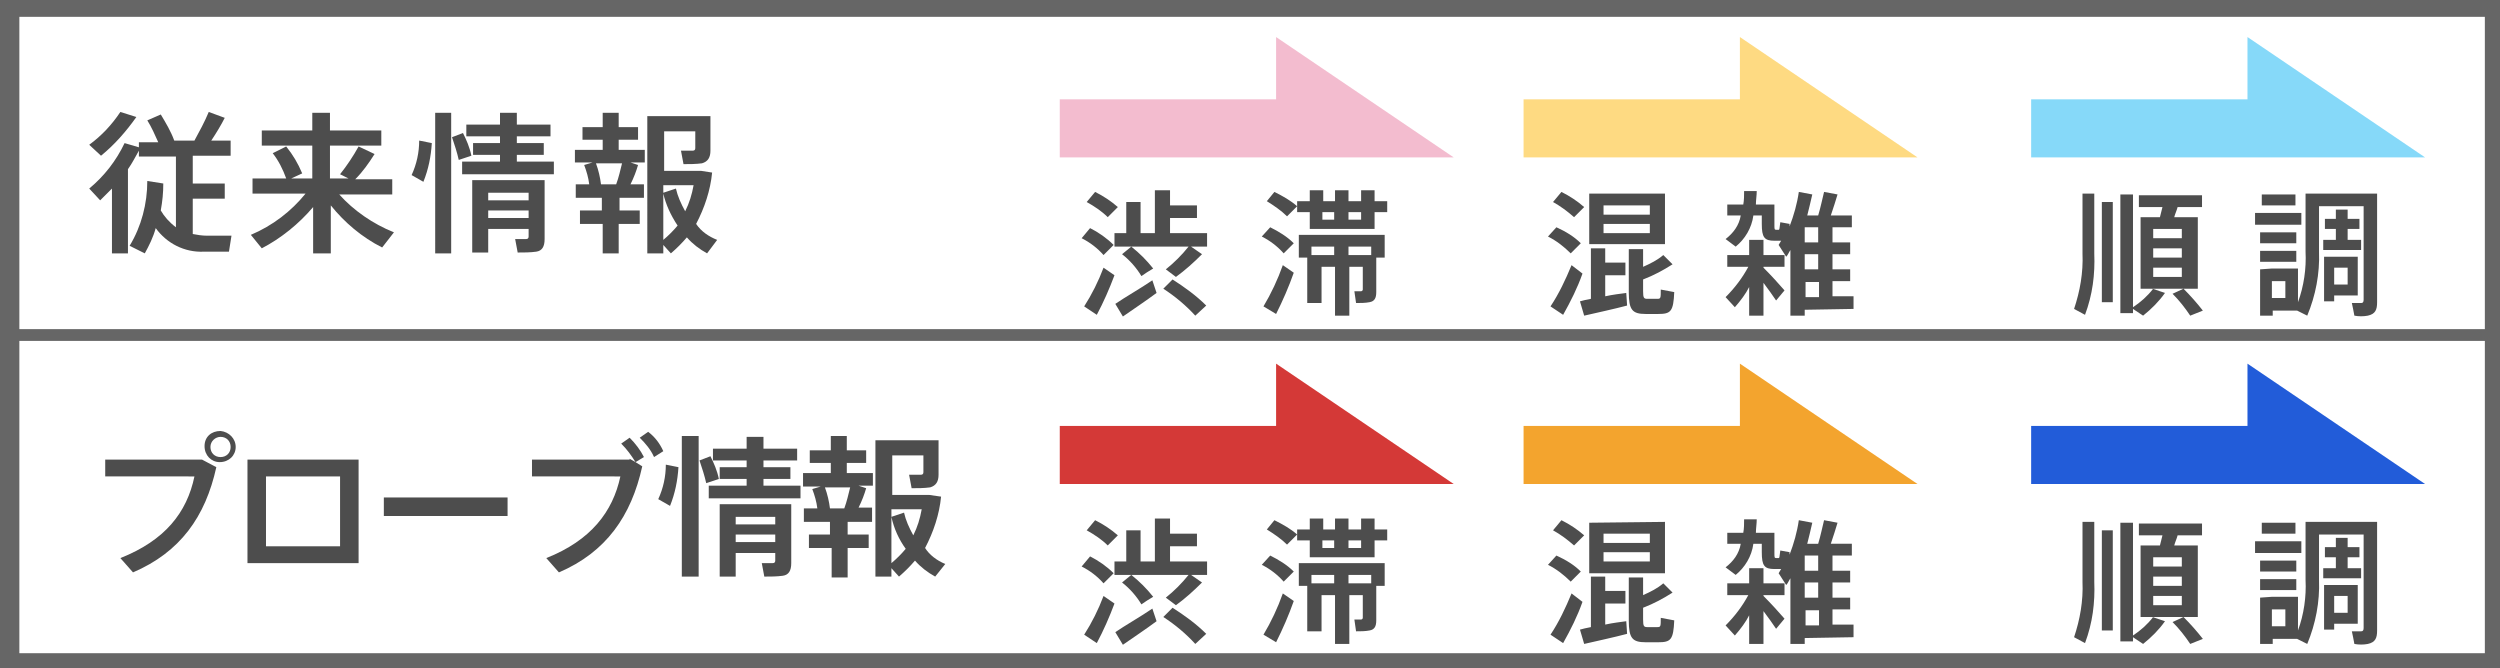
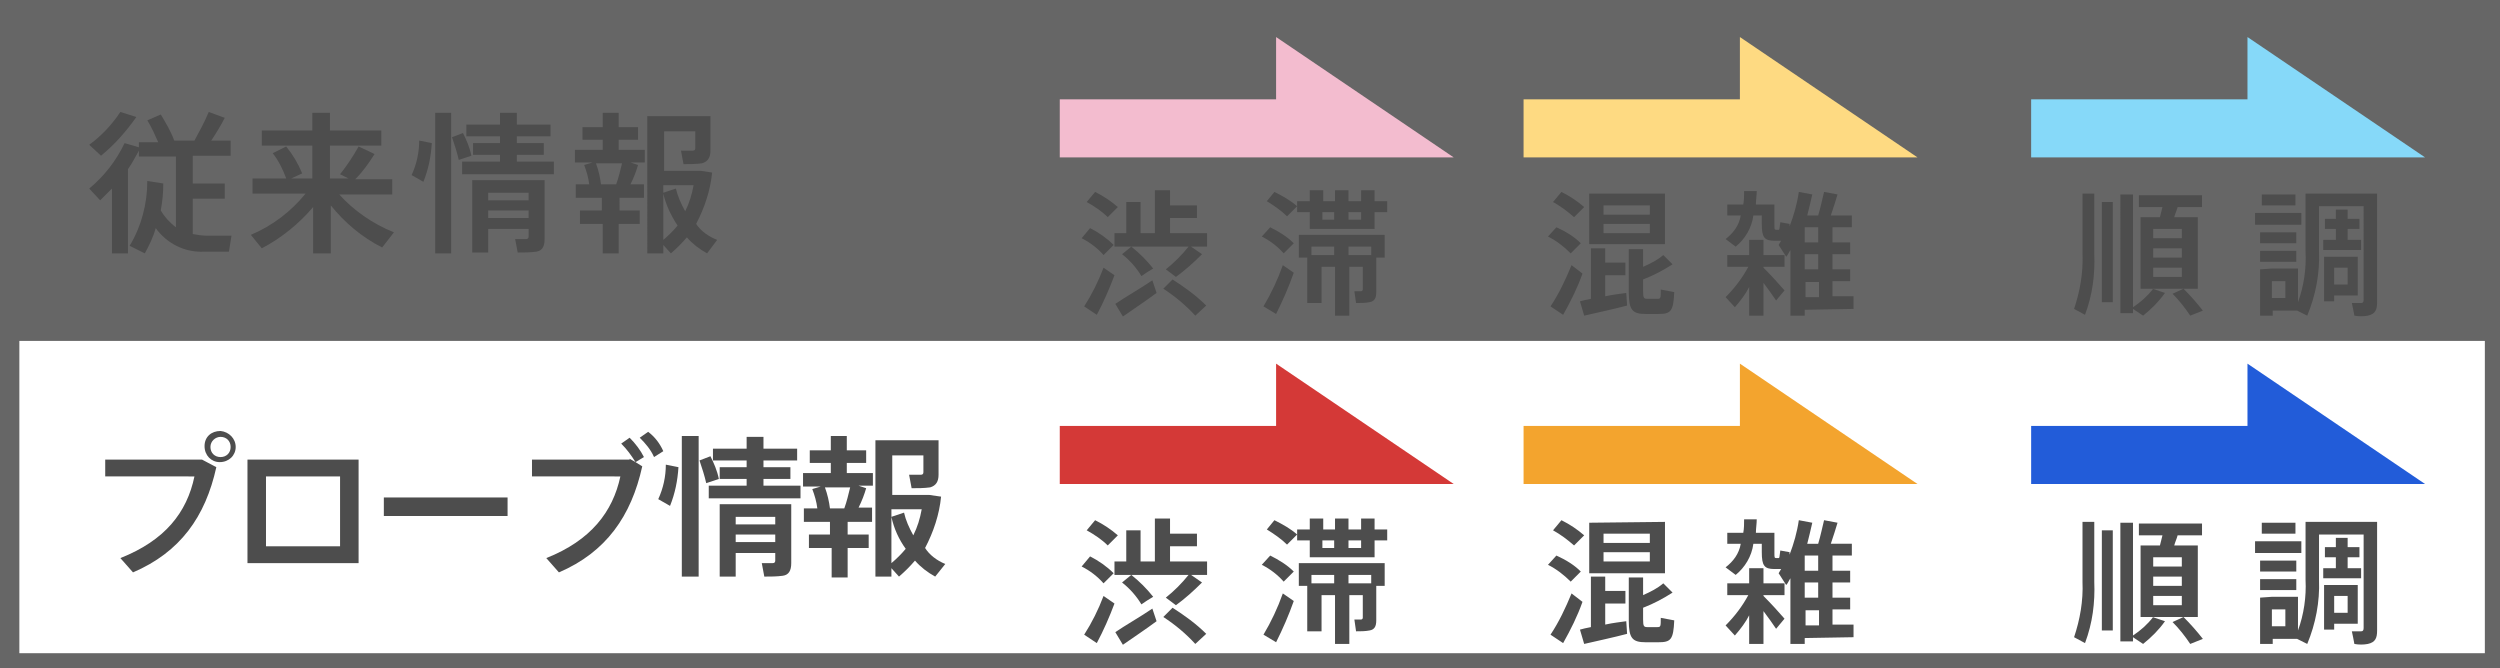
<svg xmlns="http://www.w3.org/2000/svg" version="1.1" id="レイヤー_1" x="0px" y="0px" width="297px" height="79.4px" viewBox="0 0 297 79.4" style="enable-background:new 0 0 297 79.4;" xml:space="preserve">
  <style type="text/css">
	.st0{fill:#FFFFFF;}
	.st1{fill:#666666;}
	.st2{fill:#F3BCCF;}
	.st3{fill:#FEDA82;}
	.st4{fill:#86D9F9;}
	.st5{fill:#4D4D4D;}
	.st6{fill:#D43937;}
	.st7{fill:#F3A42E;}
	.st8{fill:#225CD9;}
</style>
  <g id="レイヤー_2_00000001652049138903151950000017187258603677300099_">
    <g id="レイヤー_1-2">
      <g>
        <rect y="0" class="st0" width="297" height="79.4" />
        <g>
          <g>
            <rect y="0" class="st1" width="297" height="79.4" />
            <g>
-               <rect x="2.3" y="2" class="st0" width="292.9" height="37.1" />
              <polygon class="st2" points="151.6,4.4 151.6,11.8 125.9,11.8 125.9,18.7 172.7,18.7       " />
              <polygon class="st3" points="206.7,4.4 206.7,11.8 181,11.8 181,18.7 227.8,18.7       " />
              <polygon class="st4" points="267,4.4 267,11.8 241.3,11.8 241.3,18.7 288.1,18.7       " />
              <g>
                <path class="st5" d="M20.9,27v-8.4h-4.4v-0.7c-0.4,0.7-0.8,1.5-1.3,2.2v10h-1.9v-7.7c-0.5,0.5-0.9,0.9-1.4,1.4l-1.3-1.4         c1.8-1.5,3.2-3.3,4.2-5.4l1.7,0.5v-0.6h2.3c-0.4-0.9-0.8-1.8-1.3-2.6l1.6-0.7c0.6,1,1.2,2,1.6,3.1L20,16.7h3.1         c0.6-1.1,1.2-2.2,1.7-3.4l1.9,0.7c-0.4,0.8-1,1.8-1.6,2.7h2.3v1.8h-4.5v3.3h3.8v1.8h-3.8v4.2c0.5,0.1,1.1,0.2,1.7,0.2         c0.5,0,2.4,0,2.9,0l-0.3,1.9c-0.5,0-2.4,0-3,0c-2.3,0.1-4.4-1-5.7-2.8c-0.3,1.1-0.8,2.1-1.3,3l-1.8-0.9         c1.4-2.3,2.1-5,2.1-7.7l1.9,0.3c0,1.1-0.1,2.1-0.3,3.2C19.5,25.7,20.1,26.4,20.9,27z M16.2,13.9c-1.2,1.7-2.6,3.3-4.2,4.6         l-1.4-1.3c1.5-1.1,2.7-2.4,3.7-3.9L16.2,13.9z" />
                <path class="st5" d="M46.8,27.6l-1.4,1.8c-2.4-1.2-4.5-3-6.1-5v5.7h-2.1v-5.5c-1.7,2-3.8,3.7-6.1,4.9l-1.3-1.6         c2.6-1.1,4.8-2.8,6.5-4.9H30v-1.8h4c-0.4-1.1-0.9-2.1-1.6-3l1.6-0.8c0.8,1,1.4,2,1.9,3.2l-1.3,0.6h2.5v-3.9h-6v-1.8h6v-2.1         h2.1v2.1h6.1v1.8h-6.1v3.9h2.2l-1-0.5c0.8-1,1.6-2.2,2.2-3.3l1.9,0.9c-0.7,1.1-1.4,2.1-2.3,3h4.4v1.8h-6.3         C42,25,44.3,26.6,46.8,27.6z" />
                <path class="st5" d="M51.3,17c-0.1,1.6-0.4,3.1-1,4.6l-1.4-0.8c0.6-1.3,0.9-2.7,0.9-4.1L51.3,17z M53.6,13.4v16.7h-1.9V13.4         H53.6z M55,15.8c0.4,0.8,0.8,1.7,1,2.7l-1.5,0.5c-0.2-0.9-0.5-1.8-0.8-2.7L55,15.8z M59.4,19.2v-0.8h-3.2V17h3.2v-0.8h-4         v-1.4h4v-1.4h2v1.4h4v1.4h-4V17h3.2v1.4h-3.2v0.8h4.4v1.5H54.9v-1.5H59.4z M58,27.2V30h-1.9v-8.6h8.6v7c0,0.9-0.3,1.4-1,1.5         c-0.7,0.1-1.5,0.1-2.2,0.1l-0.3-1.6c0.4,0,1.1,0,1.3,0c0.2,0,0.3-0.1,0.3-0.3v-0.9L58,27.2z M62.8,23.8v-0.9H58v0.9H62.8z          M62.8,25.9V25H58v0.9H62.8z" />
                <path class="st5" d="M71.5,25v-1.5h-3.1v-1.6H70c-0.1-0.8-0.3-1.5-0.6-2.3l1-0.3h-2.1v-1.5h3.3v-1.2h-2.4v-1.5h2.4v-1.7h1.9         v1.7h2.3v1.5h-2.3v1.2h3.1v1.5h-1.7l0.9,0.3c-0.2,0.7-0.5,1.5-0.9,2.3h1.6v1.6h-2.9V25H76v1.6h-2.5v3.5h-1.9v-3.5h-2.7V25         H71.5z M73.2,21.9c0.3-0.8,0.5-1.7,0.7-2.5h-3.1c0.3,0.8,0.5,1.7,0.6,2.5H73.2z M85.2,28.5L84,30.1c-0.9-0.5-1.7-1.1-2.4-1.9         c-0.6,0.7-1.2,1.3-1.9,1.9l-0.9-1v1h-1.9V13.8h7.5v4.1c0,0.8-0.3,1.3-1,1.5c-0.7,0.1-1.5,0.1-2.2,0.1l-0.3-1.6         c0.4,0,0.9,0,1.4,0c0.2,0,0.3-0.1,0.3-0.3v-2h-3.7v4.7h4.4l1.3,0.2c-0.2,2.1-0.9,4.2-1.9,6.1C83.3,27.5,84.2,28.1,85.2,28.5         L85.2,28.5z M81.4,25.1c0.5-1,0.8-2,1-3.1h-3.6v0.9l1.5-0.5C80.5,23.3,80.9,24.2,81.4,25.1L81.4,25.1z M78.8,23v5.5         c0.6-0.5,1.2-1.1,1.7-1.7C79.7,25.6,79.1,24.3,78.8,23z" />
              </g>
              <g>
                <path class="st5" d="M129.5,27.1c1,0.5,2,1.2,2.8,2l-1.2,1.2c-0.7-0.8-1.6-1.5-2.6-2L129.5,27.1z M131.1,31.8l1.3,0.9         c-0.6,1.6-1.3,3.2-2.1,4.7l-1.5-1C129.7,35,130.5,33.4,131.1,31.8z M130.1,22.8c1,0.5,1.9,1.1,2.7,1.8l-1.2,1.2         c-0.7-0.7-1.6-1.3-2.5-1.8L130.1,22.8z M134.4,29.3h-2v-1.6h1.4V24h1.7v3.7h1.7v-5.1h1.8v1.8h3.2v1.5H139v1.8h4.4v1.6h-1.9         l1.3,0.9c-1,1-2,1.9-3.1,2.7l-1.2-0.9c1-0.8,1.9-1.7,2.7-2.7L134.4,29.3c1,0.8,1.8,1.6,2.6,2.6c-0.5,0.3-1,0.6-1.4,0.9         c-0.6-1-1.4-1.9-2.3-2.6L134.4,29.3z M136.9,33.3l0.5,1.5c-1.2,0.9-3,2.1-4,2.8l-0.9-1.5C133.5,35.4,135.6,34.2,136.9,33.3         L136.9,33.3z M139.3,33.2c1.4,0.9,2.8,1.9,4,3.1l-1.3,1.2c-1.1-1.2-2.4-2.3-3.8-3.2L139.3,33.2z" />
                <path class="st5" d="M150.9,27c1,0.5,2,1.1,2.8,1.9l-1.2,1.2c-0.7-0.8-1.6-1.5-2.6-2L150.9,27z M152.4,31.5l1.3,0.9         c-0.6,1.7-1.3,3.3-2.1,4.9l-1.5-0.9C151,34.9,151.8,33.2,152.4,31.5L152.4,31.5z M151.4,22.8c1,0.5,1.9,1,2.7,1.7l-1.2,1.2         c-0.7-0.7-1.6-1.3-2.4-1.8L151.4,22.8z M155.6,23.9v-1.3h1.6v1.3h1.4v-1.3h1.6v1.3h1.5v-1.3h1.6v1.3h1.5v1.3h-1.5v2h-7.7v-2         h-1.5v-1.3L155.6,23.9z M163.5,34.7c0,0.7-0.2,1.1-0.8,1.2c-0.5,0.1-1.1,0.1-1.6,0.1l-0.2-1.4c0.3,0,0.7,0,0.8,0         c0.1,0,0.2-0.1,0.2-0.2v-2.7h-1.6v5.8h-1.7v-5.8h-1.6V36h-1.7v-5.4h-1v-2.7h10.2v2.7h-1V34.7z M158.5,30.3v-1h-2.7v1H158.5z          M157.1,25.2v0.9h1.4v-0.9H157.1z M160.2,25.2v0.9h1.5v-0.9H160.2z M162.8,30.3h0.1v-1h-2.7v1H162.8L162.8,30.3z" />
              </g>
              <g>
                <path class="st5" d="M184.9,27c1.1,0.5,2.1,1.1,2.9,1.9l-1.2,1.2c-0.8-0.8-1.7-1.5-2.7-2L184.9,27z M186.7,31.5l1.3,1         c-0.6,1.7-1.4,3.3-2.3,4.9l-1.5-1C185.2,34.9,186,33.2,186.7,31.5L186.7,31.5z M185.5,22.8c1,0.5,1.9,1.1,2.7,1.8l-1.2,1.2         c-0.8-0.7-1.6-1.3-2.5-1.8L185.5,22.8z M189,35.5v-6h1.7v1.7h2.4v1.5h-2.4v2.5c0.9-0.2,1.8-0.3,2.5-0.4l0.1,1.5         c-1.5,0.4-3.8,0.9-5.1,1.2l-0.5-1.7C188,35.7,188.5,35.6,189,35.5L189,35.5z M197.8,23v6h-9v-6H197.8z M190.5,25.5h5.5v-1.1         h-5.5L190.5,25.5z M190.5,27.7h5.5v-1.1h-5.5L190.5,27.7z M198.7,31.4c-1.1,0.7-2.2,1.3-3.5,1.8v1.4c0,0.8,0.1,0.9,0.5,0.9         h1.2c0.4,0,0.4-0.1,0.4-1.1l1.6,0.3c-0.1,2.3-0.4,2.6-1.9,2.6c-0.4,0-1.1,0-1.5,0c-1.6,0-2-0.5-2-2.6v-5.1h1.7v2.1         c0.9-0.4,1.7-0.8,2.4-1.4L198.7,31.4z" />
                <path class="st5" d="M206.1,36.5l-1.1-1.2c1.1-1.1,2-2.3,2.7-3.6h-2.5v-1.4h2.6v-1.8h1.7v1.8h2.5v1.4h-2.5v0.1         c0.9,0.9,1.9,2,2.5,2.7l-1,1.2c-0.4-0.6-0.9-1.3-1.5-2.1v3.9h-1.7v-3.4C207.4,34.9,206.8,35.7,206.1,36.5z M214.4,36.8v0.7         h-1.7v-7.8c-0.2,0.3-0.3,0.6-0.5,0.8l-0.9-1.4c0.1-0.2,0.2-0.3,0.3-0.5c-0.1,0-0.1,0-0.2,0h-0.6c-1.2,0-1.5-0.4-1.5-2v-1h-1         c-0.2,1.5-1,2.8-2.1,3.7l-1.2-0.9c0.9-0.7,1.6-1.6,1.8-2.8h-1.6v-1.3h1.9c0.1-0.5,0.1-1.1,0.1-1.6l1.5,0         c0,0.5-0.1,1.1-0.1,1.6h2.2v2.4c0,0.5,0,0.6,0.2,0.6h0.3c0.1,0,0.1-0.1,0.2-0.9l1.1,0.2v0.3c0.5-1.3,0.9-2.7,1.1-4.1l1.6,0.3         c-0.2,0.9-0.4,1.7-0.6,2.5h1.3c0.3-1,0.5-2,0.7-2.8l1.6,0.3c-0.2,0.7-0.5,1.6-0.8,2.5h2.5V27h-2.3v1.8h2.1v1.4h-2.1V32h2.1         v1.4h-2.1v1.8h2.5v1.5L214.4,36.8z M214.4,28.8h1.6V27h-1.6V28.8z M214.4,32h1.6v-1.8h-1.6V32z M216.1,35.3v-1.8h-1.6v1.8         H216.1z" />
              </g>
              <g>
-                 <path class="st5" d="M248.8,23.1v7c0.1,2.5-0.2,4.9-1.1,7.3l-1.3-0.7c0.7-2.1,1.1-4.3,1-6.6v-7.1H248.8z M251,24v11.9h-1.3         V24H251z M259.4,34.3h-3.7l1.5,0.5c-0.7,1-1.6,1.9-2.6,2.7l-1.2-0.8v0.5h-1.5V23.1h1.5v13.4c0.9-0.6,1.7-1.3,2.4-2.2h-1.5         v-8.5h2.3c0.1-0.4,0.2-0.8,0.3-1.2h-2.8v-1.4h7.5v1.4h-2.9c-0.1,0.4-0.3,0.8-0.4,1.2h2.8v8.5H259.4c0.8,0.8,1.6,1.7,2.3,2.6         l-1.5,0.6c-0.6-0.9-1.3-1.8-2.1-2.6L259.4,34.3z M255.8,28.3h3.4v-1.1h-3.4V28.3z M255.8,30.6h3.4v-1.1h-3.4V30.6z          M255.8,32.9h3.4v-1.1h-3.4V32.9z" />
+                 <path class="st5" d="M248.8,23.1v7c0.1,2.5-0.2,4.9-1.1,7.3l-1.3-0.7c0.7-2.1,1.1-4.3,1-6.6v-7.1H248.8z M251,24v11.9h-1.3         V24H251z M259.4,34.3h-3.7l1.5,0.5c-0.7,1-1.6,1.9-2.6,2.7l-1.2-0.8v0.5h-1.5V23.1h1.5v13.4c0.9-0.6,1.7-1.3,2.4-2.2h-1.5         v-8.5h2.3c0.1-0.4,0.2-0.8,0.3-1.2h-2.8v-1.4h7.5v1.4h-2.9c-0.1,0.4-0.3,0.8-0.4,1.2h2.8v8.5H259.4c0.8,0.8,1.6,1.7,2.3,2.6         l-1.5,0.6c-0.6-0.9-1.3-1.8-2.1-2.6L259.4,34.3z M255.8,28.3h3.4v-1.1h-3.4z M255.8,30.6h3.4v-1.1h-3.4V30.6z          M255.8,32.9h3.4v-1.1h-3.4V32.9z" />
                <path class="st5" d="M273.4,25.3v1.4h-5.5v-1.4H273.4z M269.9,31.9h3.1v4c0.7-1.9,1-4,0.9-6V23h8.5v12.9         c0,0.9-0.2,1.4-1.1,1.6c-0.5,0.1-1.1,0.1-1.6,0c-0.1-0.6-0.2-1-0.3-1.5c0.4,0,0.7,0,1.1,0c0.2,0,0.3-0.1,0.3-0.4V24.5h-5.3         v5.4c0.1,2.6-0.4,5.2-1.4,7.6l-1.2-0.6h-2.9v0.6h-1.5v-5.5L269.9,31.9L269.9,31.9z M272.8,27.6v1.3h-4.3v-1.3H272.8z          M272.8,29.8v1.3h-4.3v-1.3H272.8z M272.7,23.1v1.3h-4v-1.3L272.7,23.1z M271.5,35.4v-2h-1.6v2H271.5z M277.5,28.5v-1.3h-1.3         V26h1.3v-1.1h1.4V26h1.4v1.2h-1.4v1.3h1.6v1.2h-4.5v-1.2L277.5,28.5z M277.3,30.5h2.8v4.6h-2.8v0.7h-1.2v-5.3L277.3,30.5         L277.3,30.5z M278.9,33.8v-2h-1.6v2L278.9,33.8z" />
              </g>
            </g>
            <g>
              <rect x="2.3" y="40.5" class="st0" width="292.9" height="37.1" />
              <polygon class="st6" points="151.6,43.2 151.6,50.6 125.9,50.6 125.9,57.5 172.7,57.5       " />
              <polygon class="st7" points="206.7,43.2 206.7,50.6 181,50.6 181,57.5 227.8,57.5       " />
              <polygon class="st8" points="267,43.2 267,50.6 241.3,50.6 241.3,57.5 288.1,57.5       " />
              <g>
                <path class="st5" d="M24,54.6l1.7,0.9c-1.3,5.9-4.3,10.1-9.9,12.5l-1.5-1.7c5.3-2.1,7.9-5.4,8.8-9.7H12.5v-2L24,54.6z          M28,53.1c0,1-0.8,1.8-1.9,1.8c-1,0-1.8-0.8-1.8-1.9s0.8-1.8,1.9-1.8C27.2,51.3,28,52.1,28,53.1L28,53.1z M25,53.1         c0,0.7,0.5,1.2,1.2,1.2c0.7,0,1.2-0.5,1.2-1.2s-0.5-1.2-1.2-1.2C25.6,51.9,25,52.4,25,53.1L25,53.1z" />
                <path class="st5" d="M42.6,54.6v12.3H29.4V54.6H42.6z M40.4,64.9v-8.3h-8.8v8.3H40.4z" />
                <path class="st5" d="M60.3,59.1v2.2H45.6v-2.2H60.3z" />
                <path class="st5" d="M74.8,54.5l0.7,0.4c-0.5-0.8-1-1.5-1.7-2.2l1-0.7c0.7,0.7,1.3,1.5,1.7,2.3l-1,0.6l0.8,0.5         c-1.3,5.9-4.3,10.2-9.9,12.6l-1.5-1.7c5.3-2.1,7.9-5.5,8.8-9.7H63.2v-2H74.8z M78.8,53.6l-1.1,0.7c-0.4-0.9-1-1.6-1.7-2.3         l1-0.7C77.8,51.9,78.4,52.7,78.8,53.6z" />
                <path class="st5" d="M80.6,55.5c-0.1,1.6-0.4,3.1-1,4.6l-1.4-0.8c0.6-1.3,0.9-2.7,0.9-4.1L80.6,55.5z M83,51.8v16.7H81V51.8         H83z M84.4,54.2c0.4,0.8,0.8,1.7,1,2.7l-1.5,0.5c-0.2-0.9-0.5-1.8-0.8-2.7L84.4,54.2z M88.7,57.7v-0.8h-3.2v-1.4h3.2v-0.8h-4         v-1.4h4v-1.4h2v1.4h4v1.4h-4v0.8h3.2v1.4h-3.2v0.8h4.4v1.5H84.2v-1.5L88.7,57.7z M87.4,65.7v2.8h-1.9v-8.6H94v7         c0,0.9-0.3,1.4-1,1.5c-0.7,0.1-1.5,0.1-2.2,0.1l-0.3-1.6c0.4,0,1.1,0,1.3,0c0.2,0,0.3-0.1,0.3-0.3v-0.9L87.4,65.7z          M92.1,62.3v-0.9h-4.7v0.9H92.1z M92.1,64.4v-0.9h-4.7v0.9H92.1z" />
                <path class="st5" d="M98.6,63.5V62h-3.1v-1.6h1.6c-0.1-0.8-0.3-1.5-0.6-2.3l1-0.3h-2.1v-1.6h3.3v-1.2h-2.5v-1.5h2.5v-1.7h1.9         v1.7h2.3v1.5h-2.3v1.2h3.1v1.5h-1.7l0.9,0.3c-0.2,0.7-0.5,1.5-0.9,2.3h1.6V62h-2.9v1.5h2.5v1.6h-2.5v3.5h-1.9v-3.5h-2.7v-1.6         H98.6z M100.3,60.4c0.3-0.8,0.5-1.7,0.7-2.5H98c0.3,0.8,0.5,1.7,0.6,2.5H100.3z M112.3,67l-1.2,1.5c-0.9-0.5-1.7-1.1-2.4-1.9         c-0.6,0.7-1.2,1.3-1.9,1.9l-0.9-1v1H104V52.3h7.5v4.1c0,0.8-0.3,1.3-1,1.5c-0.7,0.1-1.5,0.1-2.2,0.1l-0.3-1.6         c0.4,0,0.9,0,1.4,0c0.2,0,0.3-0.1,0.3-0.3v-2h-3.7v4.7h4.4l1.4,0.2c-0.2,2.1-0.9,4.2-1.9,6.1C110.4,65.9,111.3,66.6,112.3,67         L112.3,67z M108.5,63.6c0.5-1,0.8-2,1-3.1h-3.6v0.9l1.5-0.5C107.6,61.8,108,62.7,108.5,63.6L108.5,63.6z M105.9,61.4v5.5         c0.6-0.5,1.2-1.1,1.7-1.7C106.8,64.1,106.2,62.8,105.9,61.4L105.9,61.4z" />
              </g>
            </g>
          </g>
          <g>
            <path class="st5" d="M129.5,66.1c1,0.5,2,1.2,2.8,2l-1.2,1.2c-0.7-0.8-1.6-1.5-2.6-2L129.5,66.1z M131.1,70.8l1.3,0.9       c-0.6,1.6-1.3,3.2-2.1,4.7l-1.5-1C129.7,74,130.5,72.4,131.1,70.8z M130.1,61.8c1,0.5,1.9,1.1,2.7,1.8l-1.2,1.2       c-0.7-0.7-1.6-1.3-2.5-1.8L130.1,61.8z M134.4,68.3h-2v-1.6h1.4V63h1.7v3.7h1.7v-5.1h1.8v1.8h3.2v1.5H139v1.8h4.4v1.6h-1.9       l1.3,0.9c-1,1-2,1.9-3.1,2.7l-1.2-0.9c1-0.8,1.9-1.7,2.7-2.7L134.4,68.3c1,0.8,1.8,1.6,2.6,2.6c-0.5,0.3-1,0.6-1.4,0.9       c-0.6-1-1.4-1.9-2.3-2.6L134.4,68.3z M136.9,72.3l0.5,1.5c-1.2,0.9-3,2.1-4,2.8l-0.9-1.5C133.5,74.4,135.6,73.2,136.9,72.3       L136.9,72.3z M139.3,72.2c1.4,0.9,2.8,1.9,4,3.1l-1.3,1.2c-1.1-1.2-2.4-2.3-3.8-3.2L139.3,72.2z" />
            <path class="st5" d="M150.9,66c1,0.5,2,1.1,2.8,1.9l-1.2,1.2c-0.7-0.8-1.6-1.5-2.6-2L150.9,66z M152.4,70.5l1.3,0.9       c-0.6,1.7-1.3,3.3-2.1,4.9l-1.5-0.9C151,73.9,151.8,72.2,152.4,70.5L152.4,70.5z M151.4,61.8c1,0.5,1.9,1,2.7,1.7l-1.2,1.2       c-0.7-0.7-1.6-1.3-2.4-1.8L151.4,61.8z M155.6,62.9v-1.3h1.6v1.3h1.4v-1.3h1.6v1.3h1.5v-1.3h1.6v1.3h1.5v1.3h-1.5v2h-7.7v-2       h-1.5v-1.3L155.6,62.9z M163.5,73.7c0,0.7-0.2,1.1-0.8,1.2c-0.5,0.1-1.1,0.1-1.6,0.1l-0.2-1.4c0.3,0,0.7,0,0.8,0       c0.1,0,0.2-0.1,0.2-0.2v-2.7h-1.6v5.8h-1.7v-5.8h-1.6V75h-1.7v-5.4h-1v-2.7h10.2v2.7h-1V73.7z M158.5,69.3v-1h-2.7v1H158.5z        M157.1,64.2v0.9h1.4v-0.9H157.1z M160.2,64.2v0.9h1.5v-0.9H160.2z M162.8,69.3h0.1v-1h-2.7v1H162.8L162.8,69.3z" />
          </g>
          <g>
            <path class="st5" d="M184.9,66c1.1,0.5,2.1,1.1,2.9,1.9l-1.2,1.2c-0.8-0.8-1.7-1.5-2.7-2L184.9,66z M186.7,70.5l1.3,1       c-0.6,1.7-1.4,3.3-2.3,4.9l-1.5-1C185.2,73.9,186,72.2,186.7,70.5L186.7,70.5z M185.5,61.8c1,0.5,1.9,1.1,2.7,1.8l-1.2,1.2       c-0.8-0.7-1.6-1.3-2.5-1.8L185.5,61.8z M189,74.5v-6h1.7v1.7h2.4v1.5h-2.4v2.5c0.9-0.2,1.8-0.3,2.5-0.4l0.1,1.5       c-1.5,0.4-3.8,0.9-5.1,1.2l-0.5-1.7C188,74.7,188.5,74.6,189,74.5L189,74.5z M197.8,62v6.1h-9v-6L197.8,62z M190.5,64.5h5.5       v-1.1h-5.5L190.5,64.5z M190.5,66.7h5.5v-1.1h-5.5L190.5,66.7z M198.7,70.4c-1.1,0.7-2.2,1.3-3.5,1.8v1.4       c0,0.8,0.1,0.9,0.5,0.9h1.2c0.4,0,0.4-0.1,0.4-1.1l1.6,0.3c-0.1,2.3-0.4,2.6-1.9,2.6c-0.4,0-1.1,0-1.5,0c-1.6,0-2-0.5-2-2.6       v-5.1h1.7v2.1c0.9-0.4,1.7-0.8,2.4-1.4L198.7,70.4z" />
            <path class="st5" d="M206.1,75.5l-1.1-1.2c1.1-1.1,2-2.3,2.7-3.6h-2.5v-1.4h2.6v-1.8h1.7v1.8h2.5v1.4h-2.5v0.1       c0.9,0.9,1.9,2,2.5,2.7l-1,1.2c-0.4-0.6-0.9-1.3-1.5-2.1v3.9h-1.7v-3.4C207.4,73.9,206.8,74.7,206.1,75.5z M214.4,75.8v0.7       h-1.7v-7.8c-0.2,0.3-0.3,0.6-0.5,0.8l-0.9-1.4c0.1-0.2,0.2-0.3,0.3-0.5c-0.1,0-0.1,0-0.2,0h-0.6c-1.2,0-1.5-0.4-1.5-2v-1h-1       c-0.2,1.5-1,2.8-2.1,3.7l-1.2-0.9c0.9-0.7,1.6-1.6,1.8-2.8h-1.6v-1.3h1.9c0.1-0.5,0.1-1.1,0.1-1.6l1.5,0c0,0.5-0.1,1.1-0.1,1.6       h2.2v2.4c0,0.5,0,0.6,0.2,0.6h0.3c0.1,0,0.1-0.1,0.2-0.9l1.1,0.2v0.3c0.5-1.3,0.9-2.7,1.1-4.1l1.6,0.3       c-0.2,0.9-0.4,1.7-0.6,2.5h1.3c0.3-1,0.5-2,0.7-2.8l1.6,0.3c-0.2,0.7-0.5,1.6-0.8,2.5h2.5V66h-2.3v1.8h2.1v1.4h-2.1V71h2.1v1.4       h-2.1v1.8h2.5v1.5L214.4,75.8z M214.4,67.8h1.6V66h-1.6V67.8z M214.4,71h1.6v-1.8h-1.6V71z M216.1,74.3v-1.8h-1.6v1.8       L216.1,74.3z" />
          </g>
          <g>
            <path class="st5" d="M248.8,62.1v7c0.1,2.5-0.2,4.9-1.1,7.3l-1.3-0.7c0.7-2.1,1.1-4.3,1-6.6v-7.1H248.8z M251,63v11.9h-1.3V63       H251z M259.4,73.3h-3.7l1.5,0.5c-0.7,1-1.6,1.9-2.6,2.7l-1.2-0.8v0.5h-1.5V62.1h1.5v13.4c0.9-0.6,1.7-1.3,2.4-2.2h-1.5v-8.5       h2.3c0.1-0.4,0.2-0.8,0.3-1.2h-2.8v-1.4h7.5v1.4h-2.9c-0.1,0.4-0.3,0.8-0.4,1.2h2.8v8.5H259.4c0.8,0.8,1.6,1.7,2.3,2.6       l-1.5,0.6c-0.6-0.9-1.3-1.8-2.1-2.6L259.4,73.3z M255.8,67.3h3.4v-1.1h-3.4V67.3z M255.8,69.6h3.4v-1.1h-3.4V69.6z M255.8,71.9       h3.4v-1.1h-3.4V71.9z" />
            <path class="st5" d="M273.4,64.3v1.4h-5.5v-1.4H273.4z M269.9,70.9h3.1v4c0.7-1.9,1-4,0.9-6V62h8.5v12.9c0,0.9-0.2,1.4-1.1,1.6       c-0.5,0.1-1.1,0.1-1.6,0c-0.1-0.6-0.2-1-0.3-1.5c0.4,0,0.7,0,1.1,0c0.2,0,0.3-0.1,0.3-0.4V63.5h-5.3v5.4       c0.1,2.6-0.4,5.2-1.4,7.6l-1.2-0.6h-2.9v0.6h-1.5v-5.5L269.9,70.9L269.9,70.9z M272.8,66.6v1.3h-4.3v-1.3H272.8z M272.8,68.8       v1.3h-4.3v-1.3H272.8z M272.7,62.1v1.3h-4v-1.3L272.7,62.1z M271.5,74.4v-2h-1.6v2H271.5z M277.5,67.5v-1.3h-1.3V65h1.3v-1.1       h1.4V65h1.4v1.2h-1.4v1.3h1.6v1.2h-4.5v-1.2H277.5z M277.3,69.5h2.8v4.6h-2.8v0.7h-1.2v-5.3L277.3,69.5L277.3,69.5z        M278.9,72.8v-2h-1.6v2L278.9,72.8z" />
          </g>
        </g>
      </g>
    </g>
  </g>
</svg>